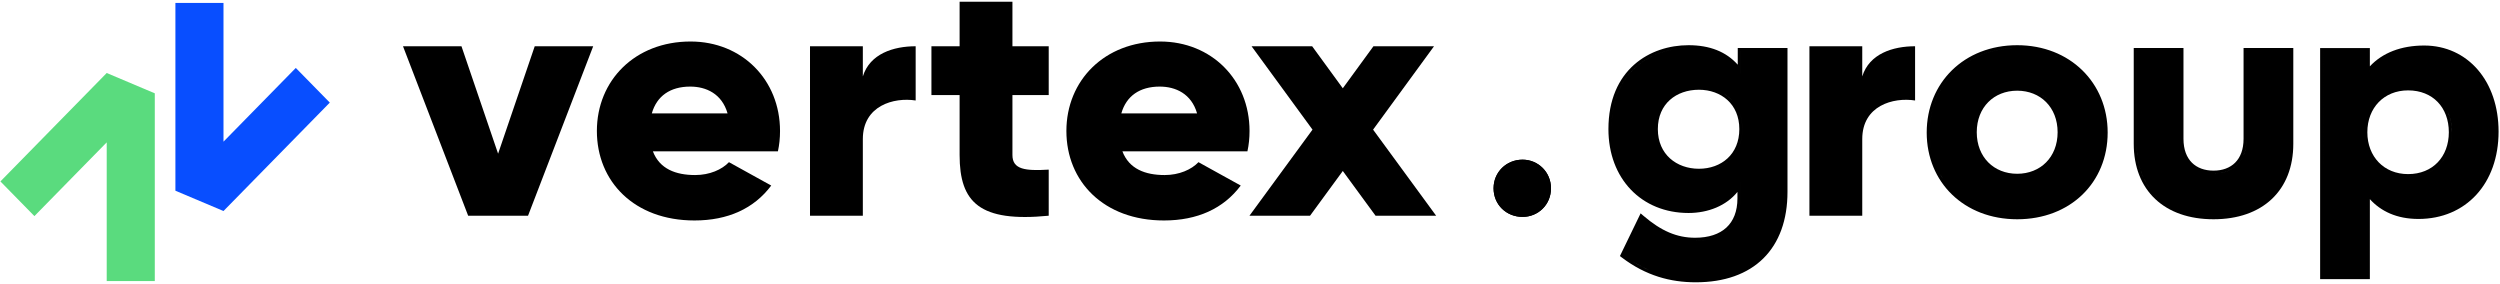
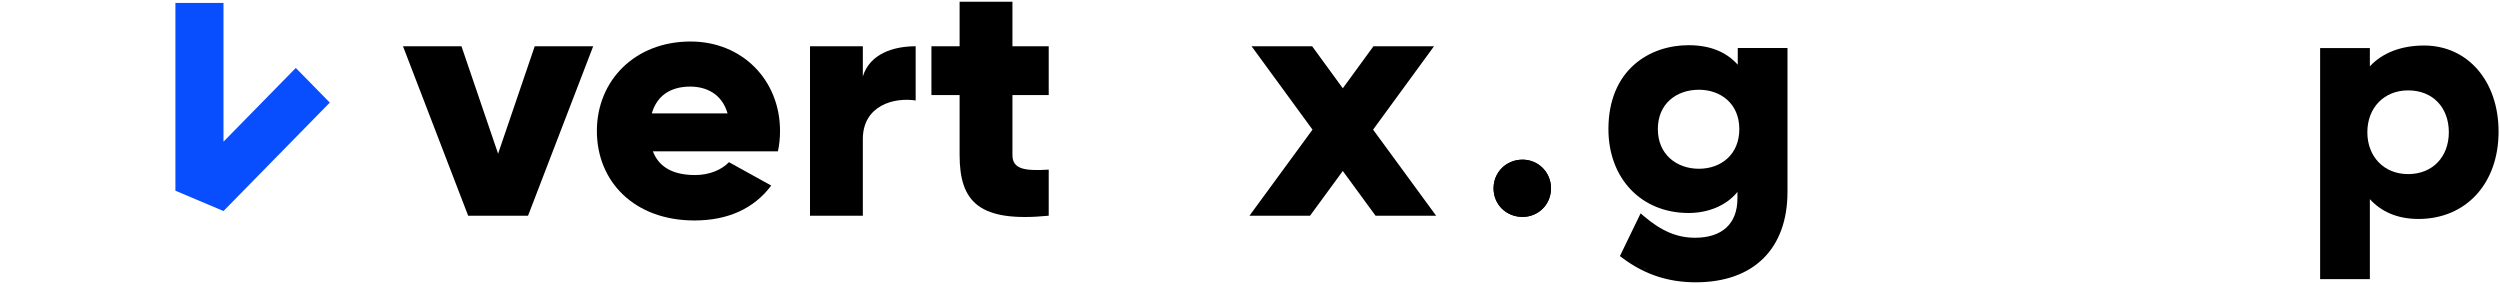
<svg xmlns="http://www.w3.org/2000/svg" width="722" height="82" viewBox="0 0 722 82" fill="none">
  <path d="M154.429 13.359H171.314L152.496 62.3H135.204L116.386 13.359H133.272L143.851 44.388L154.429 13.359Z" fill="black" />
  <path d="M188.553 43.703C190.485 48.793 195.164 50.554 200.758 50.554C204.929 50.554 208.489 48.989 210.524 46.835L222.73 53.589C217.745 60.245 210.218 63.671 200.555 63.671C183.161 63.671 172.379 52.415 172.379 37.83C172.379 23.245 183.365 11.989 199.436 11.989C214.287 11.989 225.272 23.05 225.272 37.83C225.272 39.886 225.069 41.843 224.662 43.703H188.553ZM188.247 32.74H210.117C208.489 27.063 203.912 25.007 199.335 25.007C193.537 25.007 189.671 27.748 188.247 32.74Z" fill="black" />
  <path d="M249.187 22.07C251.221 15.512 258.036 13.359 264.444 13.359V29.02C258.138 28.041 249.187 30.488 249.187 40.179V62.3H233.929V13.359H249.187V22.07Z" fill="black" />
  <path d="M302.869 27.453H292.391V44.779C292.391 48.988 296.155 49.379 302.869 48.988V62.3C282.932 64.257 277.134 58.482 277.134 44.779V27.453H268.997V13.358H277.134V0.498H292.391V13.358H302.869V27.453Z" fill="black" />
-   <path d="M324.147 43.703C326.08 48.793 330.759 50.554 336.353 50.554C340.524 50.554 344.084 48.989 346.118 46.835L358.324 53.589C353.34 60.245 345.813 63.671 336.15 63.671C318.756 63.671 307.974 52.415 307.974 37.83C307.974 23.245 318.96 11.989 335.031 11.989C349.882 11.989 360.867 23.05 360.867 37.83C360.867 39.886 360.664 41.843 360.257 43.703H324.147ZM323.842 32.74H345.712C344.084 27.063 339.506 25.007 334.929 25.007C329.131 25.007 325.266 27.748 323.842 32.74Z" fill="black" />
  <path d="M414.755 62.3H397.26L387.8 49.38L378.34 62.3H360.845L379.052 37.438L361.455 13.359H378.95L387.8 25.496L396.65 13.359H414.145L396.548 37.438L414.755 62.3Z" fill="black" />
-   <path d="M537.819 22.07C539.853 15.511 546.668 13.358 553.076 13.358V29.02C546.77 28.041 537.819 30.488 537.819 40.178V62.3H522.561V13.358H537.819V22.07Z" fill="black" />
  <path d="M439.722 62.638C435.046 62.638 431.341 59.122 431.341 54.374C431.341 49.715 435.046 46.11 439.722 46.11C444.221 46.11 447.926 49.715 447.926 54.374C447.926 59.122 444.221 62.638 439.722 62.638Z" fill="black" />
  <path fill-rule="evenodd" clip-rule="evenodd" d="M432.016 54.374C432.016 58.735 435.42 61.965 439.714 61.965C443.847 61.965 447.251 58.735 447.251 54.374C447.251 50.094 443.847 46.783 439.714 46.783C435.42 46.783 432.016 50.094 432.016 54.374ZM439.714 62.638C435.061 62.638 431.341 59.121 431.341 54.374C431.341 49.713 435.056 46.11 439.714 46.11C444.22 46.11 447.926 49.723 447.926 54.374C447.926 59.111 444.216 62.638 439.714 62.638Z" fill="black" />
  <path fill-rule="evenodd" clip-rule="evenodd" d="M700.092 13.147C706.388 13.147 711.786 15.725 715.597 20.149C719.4 24.565 721.588 30.775 721.588 38.01C721.588 45.478 719.258 51.788 715.169 56.24C711.075 60.699 705.271 63.234 698.456 63.234C692.131 63.234 687.581 60.987 684.417 57.516V80.623H670.053V13.872H684.417V19.158C688.058 15.245 693.461 13.147 700.092 13.147ZM670.918 79.76L670.92 14.736H683.552L670.918 14.734V79.76ZM697.849 62.365L698.456 62.372C698.242 62.372 698.029 62.369 697.819 62.363C697.829 62.364 697.839 62.365 697.849 62.365ZM684.504 56.296C684.467 56.251 684.428 56.206 684.391 56.16C684.4 56.171 684.408 56.181 684.417 56.192C684.445 56.227 684.475 56.261 684.504 56.296ZM706.956 32.377C707.694 34.09 708.089 36.05 708.089 38.19C708.089 45.707 703.09 51.141 695.456 51.141C694.564 51.141 693.705 51.061 692.883 50.911C693.705 51.061 694.565 51.142 695.457 51.142C703.091 51.142 708.091 45.708 708.091 38.191C708.091 35.814 707.602 33.658 706.697 31.816L706.956 32.377ZM695.456 26.102C691.949 26.102 689.021 27.377 686.968 29.496C684.913 31.617 683.689 34.632 683.689 38.19C683.689 41.748 684.913 44.764 686.968 46.885C689.021 49.004 691.949 50.279 695.456 50.279C699.058 50.279 701.983 49.001 704.01 46.888C706.04 44.771 707.224 41.756 707.224 38.19C707.224 34.576 706.039 31.564 704.011 29.46C701.987 27.36 699.062 26.102 695.456 26.102ZM687.225 48.303C687.698 48.699 688.203 49.057 688.739 49.376C688.203 49.057 687.697 48.697 687.224 48.301L687.225 48.303ZM717.224 23.936C717.459 24.34 717.684 24.753 717.897 25.177L717.643 24.687C717.508 24.432 717.367 24.183 717.224 23.936ZM684.417 20.468C684.371 20.524 684.326 20.582 684.28 20.638C684.367 20.531 684.454 20.424 684.543 20.32C684.501 20.369 684.458 20.418 684.417 20.468Z" fill="black" />
-   <path fill-rule="evenodd" clip-rule="evenodd" d="M630.587 40.09C630.587 43.22 631.529 45.495 633.025 46.986C634.523 48.478 636.672 49.281 639.264 49.281C641.856 49.281 644.004 48.478 645.502 46.986C646.998 45.495 647.941 43.22 647.941 40.09V13.869H662.305V41.539C662.305 48.207 660.124 53.681 656.093 57.483C652.068 61.28 646.291 63.323 639.264 63.323C632.237 63.323 626.46 61.28 622.435 57.483C618.404 53.681 616.223 48.207 616.223 41.539V13.869H630.587V40.09ZM622.502 56.333C622.675 56.511 622.85 56.686 623.03 56.857L622.677 56.513C622.618 56.454 622.561 56.393 622.502 56.333ZM619.467 52.13C619.933 53.025 620.466 53.867 621.06 54.656C620.367 53.736 619.759 52.743 619.241 51.679L619.467 52.13ZM618.44 49.785C618.618 50.276 618.813 50.753 619.024 51.218L618.819 50.749C618.619 50.276 618.435 49.79 618.269 49.292L618.44 49.785ZM640.284 50.103C639.951 50.13 639.61 50.143 639.264 50.143C638.928 50.143 638.598 50.13 638.274 50.104C638.598 50.13 638.929 50.144 639.265 50.144C639.785 50.144 640.291 50.113 640.781 50.053L640.284 50.103ZM647.71 45.351C646.439 47.941 644.145 49.501 641.266 49.983L641.741 49.893C644.397 49.325 646.51 47.796 647.71 45.351ZM617.403 45.697C617.572 46.773 617.807 47.805 618.109 48.79L617.961 48.28C617.73 47.45 617.543 46.589 617.403 45.697ZM617.088 41.539C617.088 42.753 617.163 43.924 617.309 45.048L617.243 44.483C617.142 43.533 617.09 42.552 617.09 41.54V14.733H629.722L617.088 14.731V41.539ZM648.806 40.09C648.806 41.95 648.491 43.559 647.912 44.911L648.096 44.45C648.557 43.198 648.806 41.743 648.806 40.09L648.808 14.733H661.438L648.806 14.731V40.09Z" fill="black" />
-   <path fill-rule="evenodd" clip-rule="evenodd" d="M582.563 13.054C597.838 13.054 608.693 23.929 608.693 38.278C608.693 52.727 597.92 63.323 582.563 63.323C567.204 63.323 556.432 52.634 556.432 38.278C556.432 23.931 567.195 13.054 582.563 13.054ZM571.195 60.161C571.207 60.167 571.22 60.172 571.232 60.177C571.034 60.09 570.837 60 570.643 59.908L571.195 60.161ZM560.244 50.186C560.495 50.645 560.761 51.095 561.043 51.534L560.736 51.041C560.566 50.76 560.402 50.475 560.244 50.186ZM593.029 30.735C594.351 32.771 595.104 35.301 595.104 38.188C595.104 45.886 589.742 51.048 582.563 51.048C582.344 51.048 582.127 51.043 581.911 51.034C582.127 51.043 582.345 51.05 582.564 51.05C589.744 51.049 595.104 45.886 595.104 38.188C595.104 35.302 594.352 32.772 593.031 30.737L593.029 30.735ZM582.563 26.191C579.186 26.191 576.278 27.401 574.214 29.478C572.152 31.555 570.887 34.545 570.887 38.188C570.887 41.832 572.152 44.822 574.214 46.898C576.278 48.975 579.186 50.186 582.563 50.186C585.939 50.186 588.848 48.975 590.911 46.898C592.974 44.822 594.239 41.832 594.239 38.188C594.239 34.545 592.974 31.555 590.911 29.478C588.848 27.401 585.939 26.191 582.563 26.191ZM580.498 13.985C566.71 14.908 557.298 25.071 557.298 38.278C557.298 40.311 557.523 42.268 557.95 44.127C557.523 42.268 557.299 40.312 557.299 38.28C557.299 24.857 567.022 14.577 581.179 13.948L580.498 13.985ZM590.175 27.708C590.56 27.991 590.924 28.299 591.27 28.626C590.78 28.163 590.253 27.74 589.687 27.368L590.175 27.708ZM593.892 16.251C594.077 16.335 594.262 16.42 594.444 16.507C594.079 16.332 593.708 16.165 593.331 16.007L593.892 16.251ZM581.868 13.925L582.564 13.918C582.793 13.918 583.021 13.918 583.247 13.923C583.02 13.918 582.792 13.916 582.563 13.916C582.33 13.916 582.099 13.92 581.868 13.925Z" fill="black" />
  <path fill-rule="evenodd" clip-rule="evenodd" d="M487.643 13.054C493.746 13.054 498.505 14.915 501.863 18.691V13.869H516.227V55.395C516.227 63.532 513.835 70.094 509.258 74.62C504.681 79.144 498.032 81.526 489.734 81.526C482.477 81.526 475.38 79.665 468.398 74.376L467.835 73.95L473.812 61.618L474.667 62.349C479.739 66.694 484.272 68.661 489.552 68.661C493.494 68.661 496.531 67.615 498.574 65.732C500.608 63.859 501.773 61.053 501.773 57.297V55.428C498.559 59.405 493.314 61.511 487.643 61.511C480.881 61.511 475.082 59.05 470.976 54.757C466.873 50.467 464.512 44.402 464.512 37.282C464.512 28.736 467.48 22.648 471.912 18.706C476.325 14.781 482.111 13.054 487.643 13.054ZM472.124 75.871C473.5 76.705 474.881 77.412 476.265 78.007C474.665 77.319 473.071 76.481 471.483 75.472L472.124 75.871ZM468.921 73.69L474.103 63.004L474.101 63.003L468.921 73.69ZM502.638 52.499V57.297C502.638 65.176 497.731 69.523 489.552 69.523L489.553 69.525C497.732 69.525 502.64 65.177 502.64 57.298V52.498L502.638 52.499ZM500.659 29.521C502.239 31.506 503.183 34.118 503.184 37.282C503.184 45.07 497.549 49.598 490.642 49.598L490.644 49.599C497.551 49.599 503.185 45.072 503.185 37.283C503.185 34.119 502.24 31.508 500.661 29.523L500.659 29.521ZM476.796 16.424C470.348 19.701 465.377 26.346 465.377 37.282C465.377 41.613 466.274 45.519 467.907 48.843C466.275 45.519 465.378 41.614 465.378 37.283C465.378 26.087 470.588 19.388 477.26 16.197L476.796 16.424ZM490.642 25.919C487.367 25.919 484.403 26.949 482.269 28.856C480.148 30.753 478.785 33.569 478.785 37.282C478.785 40.991 480.168 43.834 482.305 45.756C484.454 47.688 487.419 48.737 490.642 48.737C493.908 48.737 496.824 47.668 498.915 45.73C500.996 43.801 502.318 40.956 502.318 37.282C502.318 33.612 500.976 30.793 498.884 28.885C496.782 26.967 493.865 25.919 490.642 25.919ZM482.638 47.136C483.218 47.559 483.841 47.926 484.495 48.242C483.84 47.926 483.217 47.558 482.637 47.134L482.638 47.136ZM497.788 26.985C498.718 27.56 499.559 28.257 500.285 29.075L499.889 28.651C499.259 28.012 498.553 27.458 497.788 26.985ZM502.73 14.731V21.252L502.732 21.253V14.733H515.362L502.73 14.731ZM487.643 13.916C484.292 13.916 480.861 14.571 477.728 15.979L478.201 15.774C481.205 14.507 484.461 13.918 487.644 13.918C488.075 13.918 488.499 13.926 488.914 13.945C488.498 13.926 488.074 13.916 487.643 13.916Z" fill="black" />
  <path fill-rule="evenodd" clip-rule="evenodd" d="M50.657 55.077V0.851H64.544V40.914L85.425 19.618L95.245 29.633L64.544 60.944L50.657 55.077Z" fill="#084EFF" />
-   <path fill-rule="evenodd" clip-rule="evenodd" d="M44.705 26.951V81.177H30.818V41.114L9.937 62.41L0.118 52.395L30.818 21.083L44.705 26.951Z" fill="#5ADB7E" />
</svg>